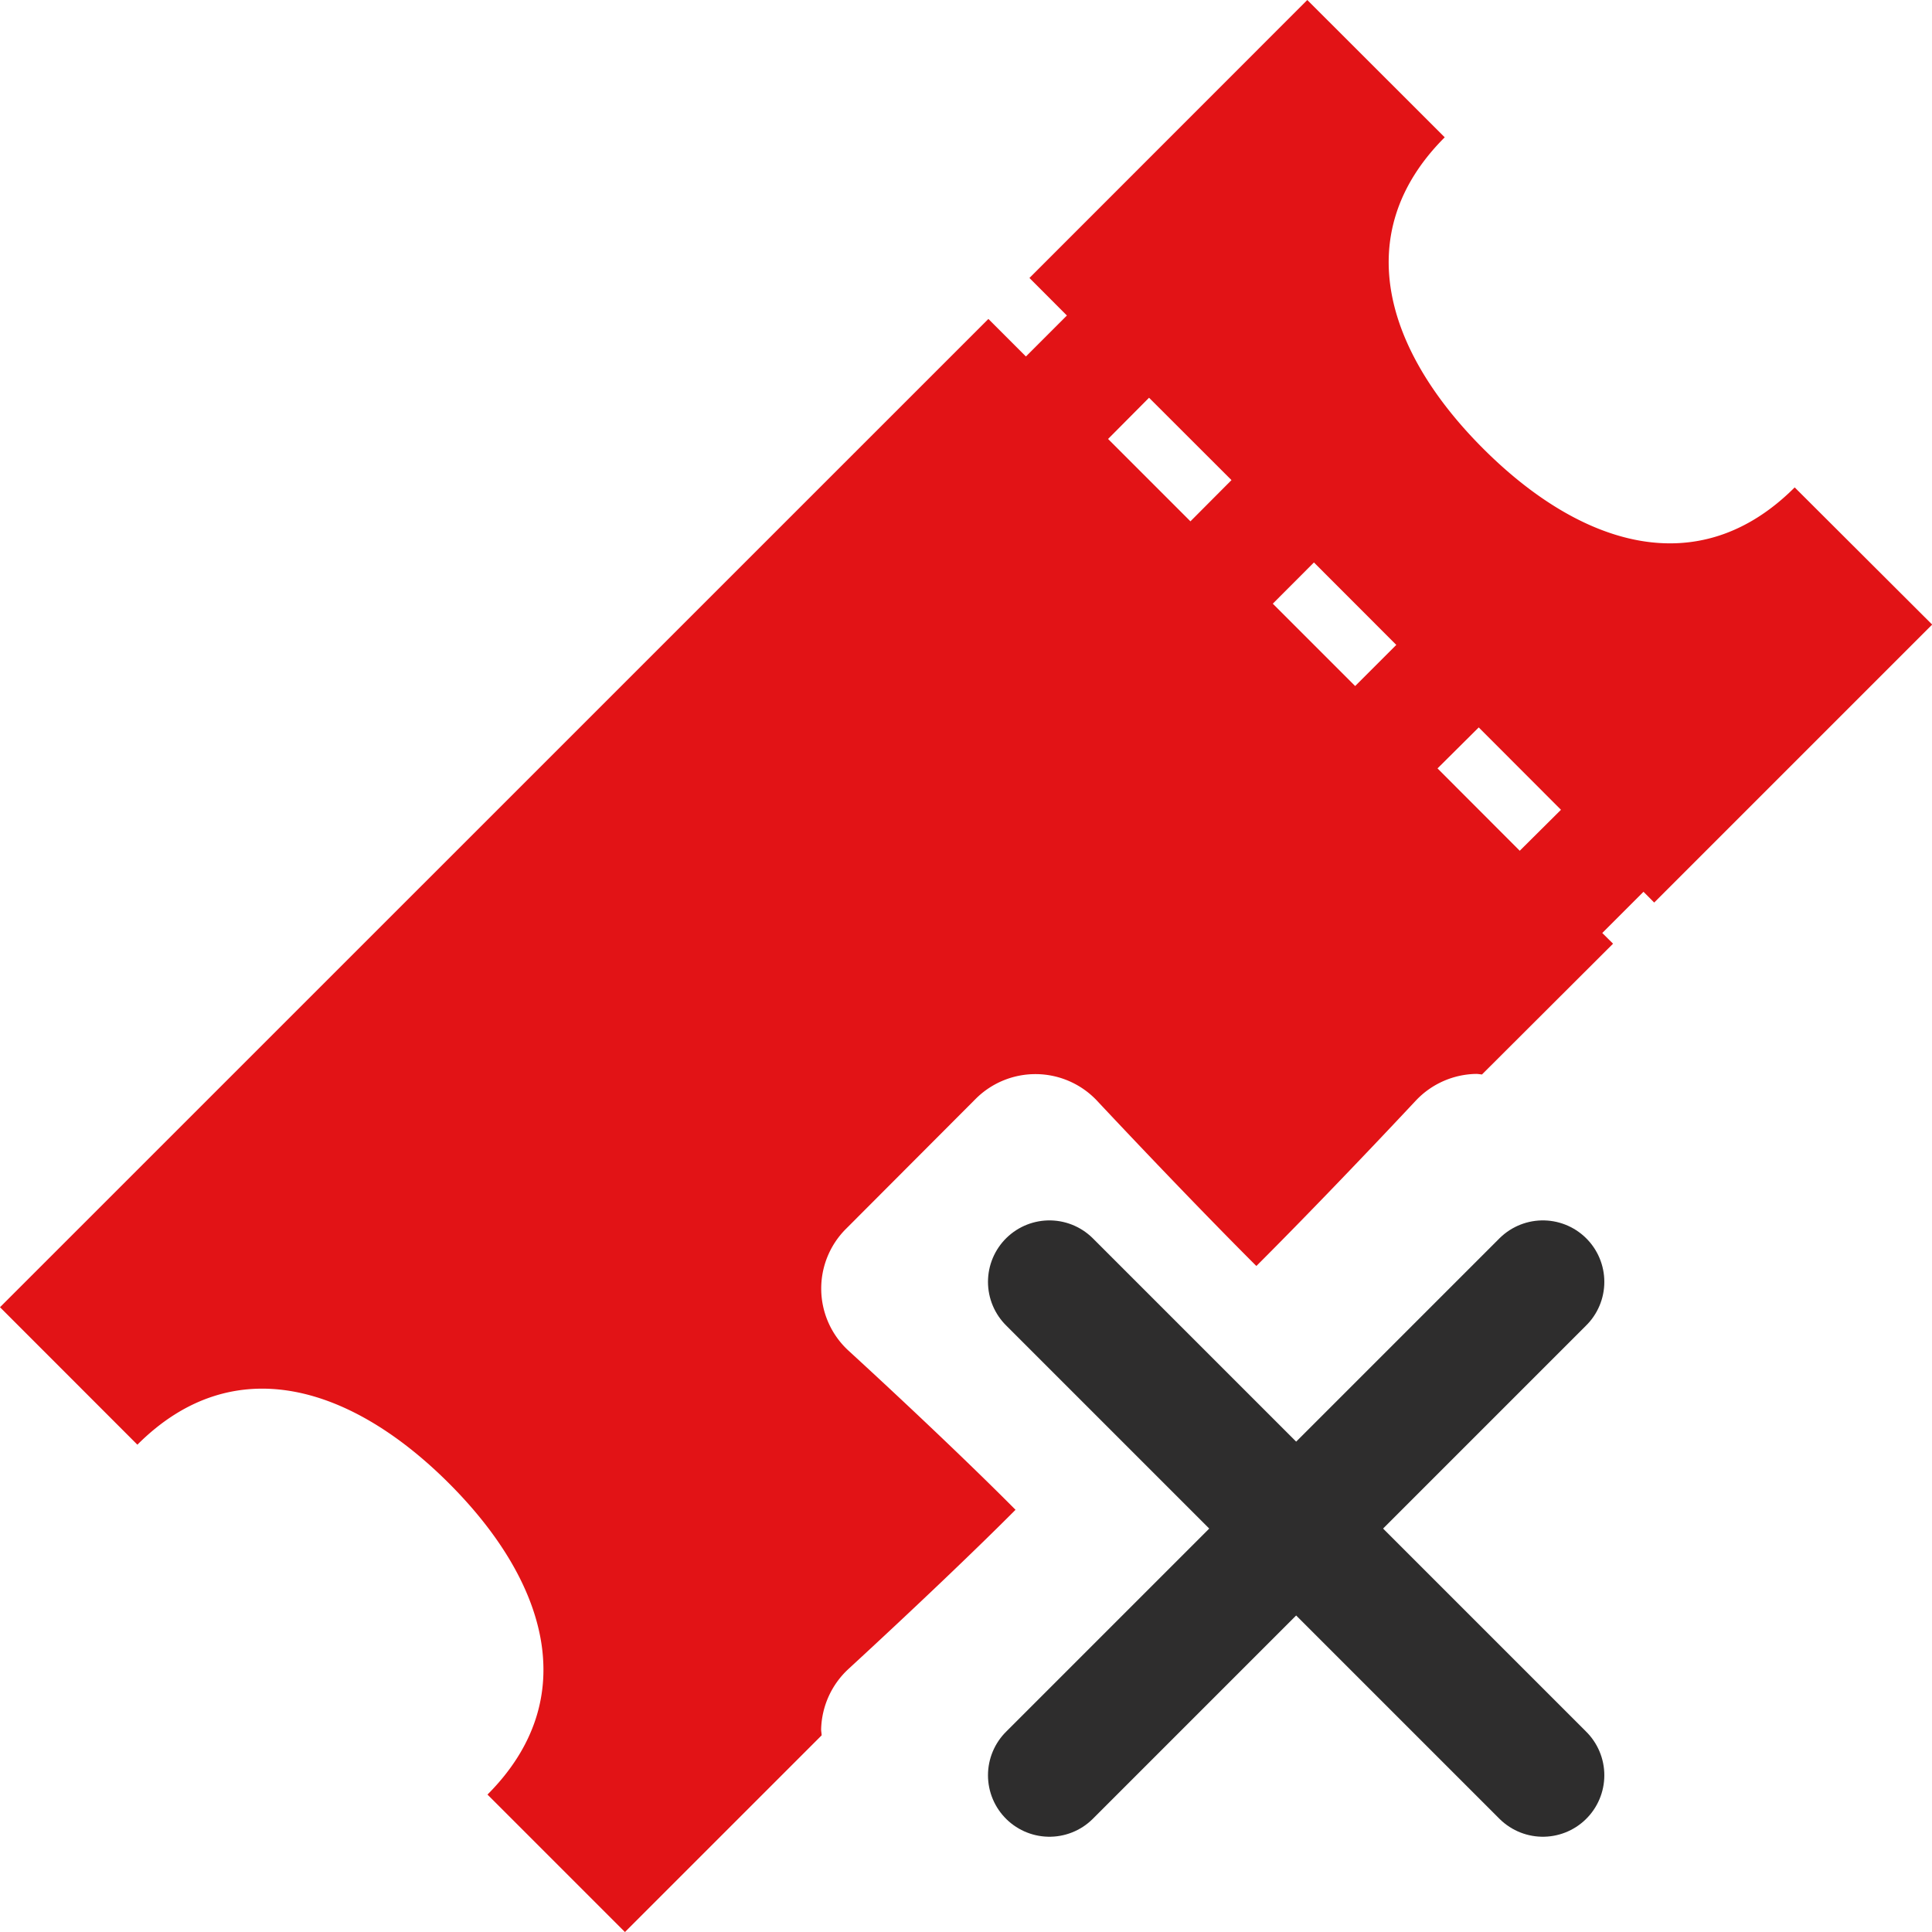
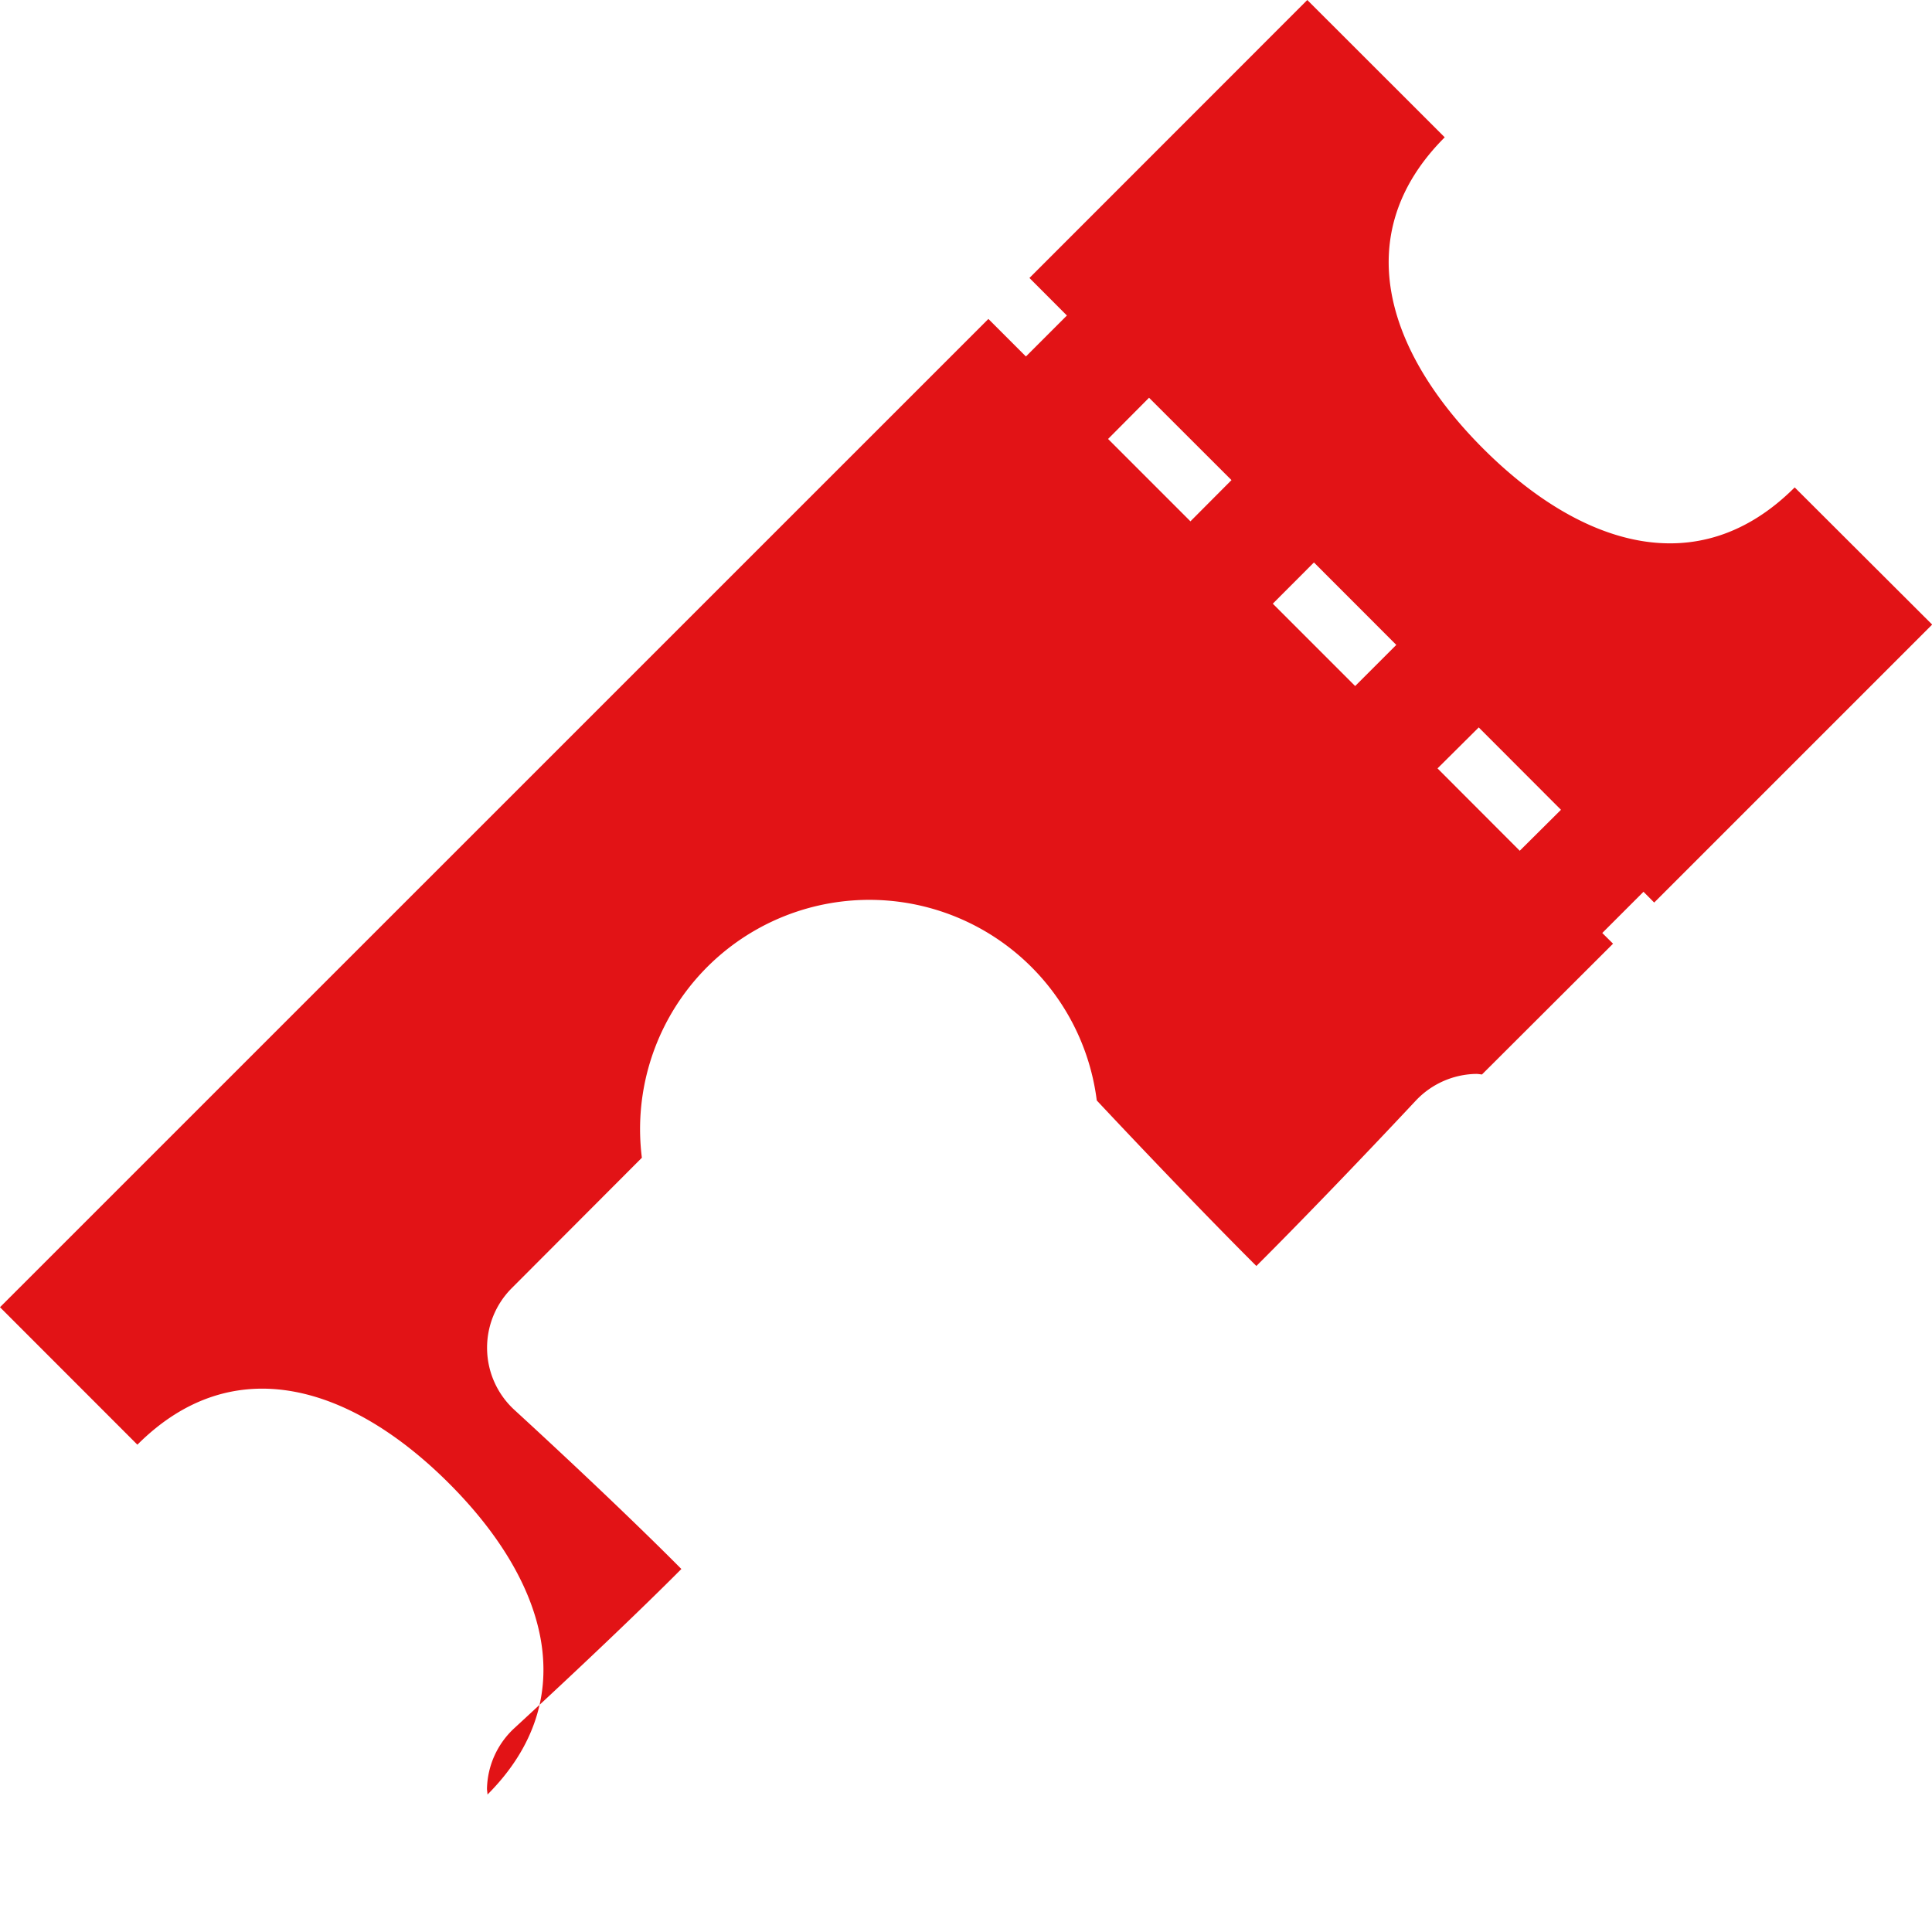
<svg xmlns="http://www.w3.org/2000/svg" width="47.151" height="47.151" viewBox="0 0 47.151 47.151">
  <defs>
    <style>.a{fill:#e21316;}.b{fill:none;stroke:#2e2d2d;stroke-linecap:round;stroke-linejoin:round;stroke-width:3px;}</style>
  </defs>
  <g transform="translate(-71 -464)">
    <g transform="translate(71 464)">
-       <path class="a" d="M53.033,14.218c-2.358,2.358-5.24,1.414-7.6-.944s-3.3-5.24-.941-7.6L41.138,2.323,34.357,9.107l.914.916-1,1-.916-.916L9.233,34.226l3.353,3.355c2.358-2.358,5.238-1.419,7.6.939s3.3,5.24.944,7.6l3.355,3.355,4.8-4.8c0-.048-.012-.1-.012-.145a2.071,2.071,0,0,1,.669-1.477c1.594-1.468,3.115-2.917,4.075-3.883-.967-.976-2.506-2.444-4.075-3.883a2.058,2.058,0,0,1-.062-2.974l3.173-3.18A2.063,2.063,0,0,1,36,29.18c1.458,1.555,2.914,3.062,3.895,4.04.983-.981,2.444-2.49,3.895-4.04a2.069,2.069,0,0,1,1.47-.648h0c.048,0,.09.009.141.014L48.6,25.354l-.263-.261,1.006-1.006.261.263,6.784-6.784Zm-14.747.828-2.01-2.01,1-1.006,2.012,2.01Zm4.02,4.02-2.01-2.01L41.3,16.05l2.01,2.012Zm4.017,4.02-2.007-2.01,1.006-1,2.007,2.01Z" transform="translate(-9.233 -2.323)" />
+       <path class="a" d="M53.033,14.218c-2.358,2.358-5.24,1.414-7.6-.944s-3.3-5.24-.941-7.6L41.138,2.323,34.357,9.107l.914.916-1,1-.916-.916L9.233,34.226l3.353,3.355c2.358-2.358,5.238-1.419,7.6.939s3.3,5.24.944,7.6c0-.048-.012-.1-.012-.145a2.071,2.071,0,0,1,.669-1.477c1.594-1.468,3.115-2.917,4.075-3.883-.967-.976-2.506-2.444-4.075-3.883a2.058,2.058,0,0,1-.062-2.974l3.173-3.18A2.063,2.063,0,0,1,36,29.18c1.458,1.555,2.914,3.062,3.895,4.04.983-.981,2.444-2.49,3.895-4.04a2.069,2.069,0,0,1,1.47-.648h0c.048,0,.09.009.141.014L48.6,25.354l-.263-.261,1.006-1.006.261.263,6.784-6.784Zm-14.747.828-2.01-2.01,1-1.006,2.012,2.01Zm4.02,4.02-2.01-2.01L41.3,16.05l2.01,2.012Zm4.017,4.02-2.007-2.01,1.006-1,2.007,2.01Z" transform="translate(-9.233 -2.323)" />
    </g>
    <g transform="translate(96.612 495.284)">
-       <line class="b" x1="12.042" y2="12.042" transform="translate(0)" />
-       <line class="b" x1="12.042" y1="12.042" transform="translate(0)" />
-     </g>
+       </g>
  </g>
</svg>